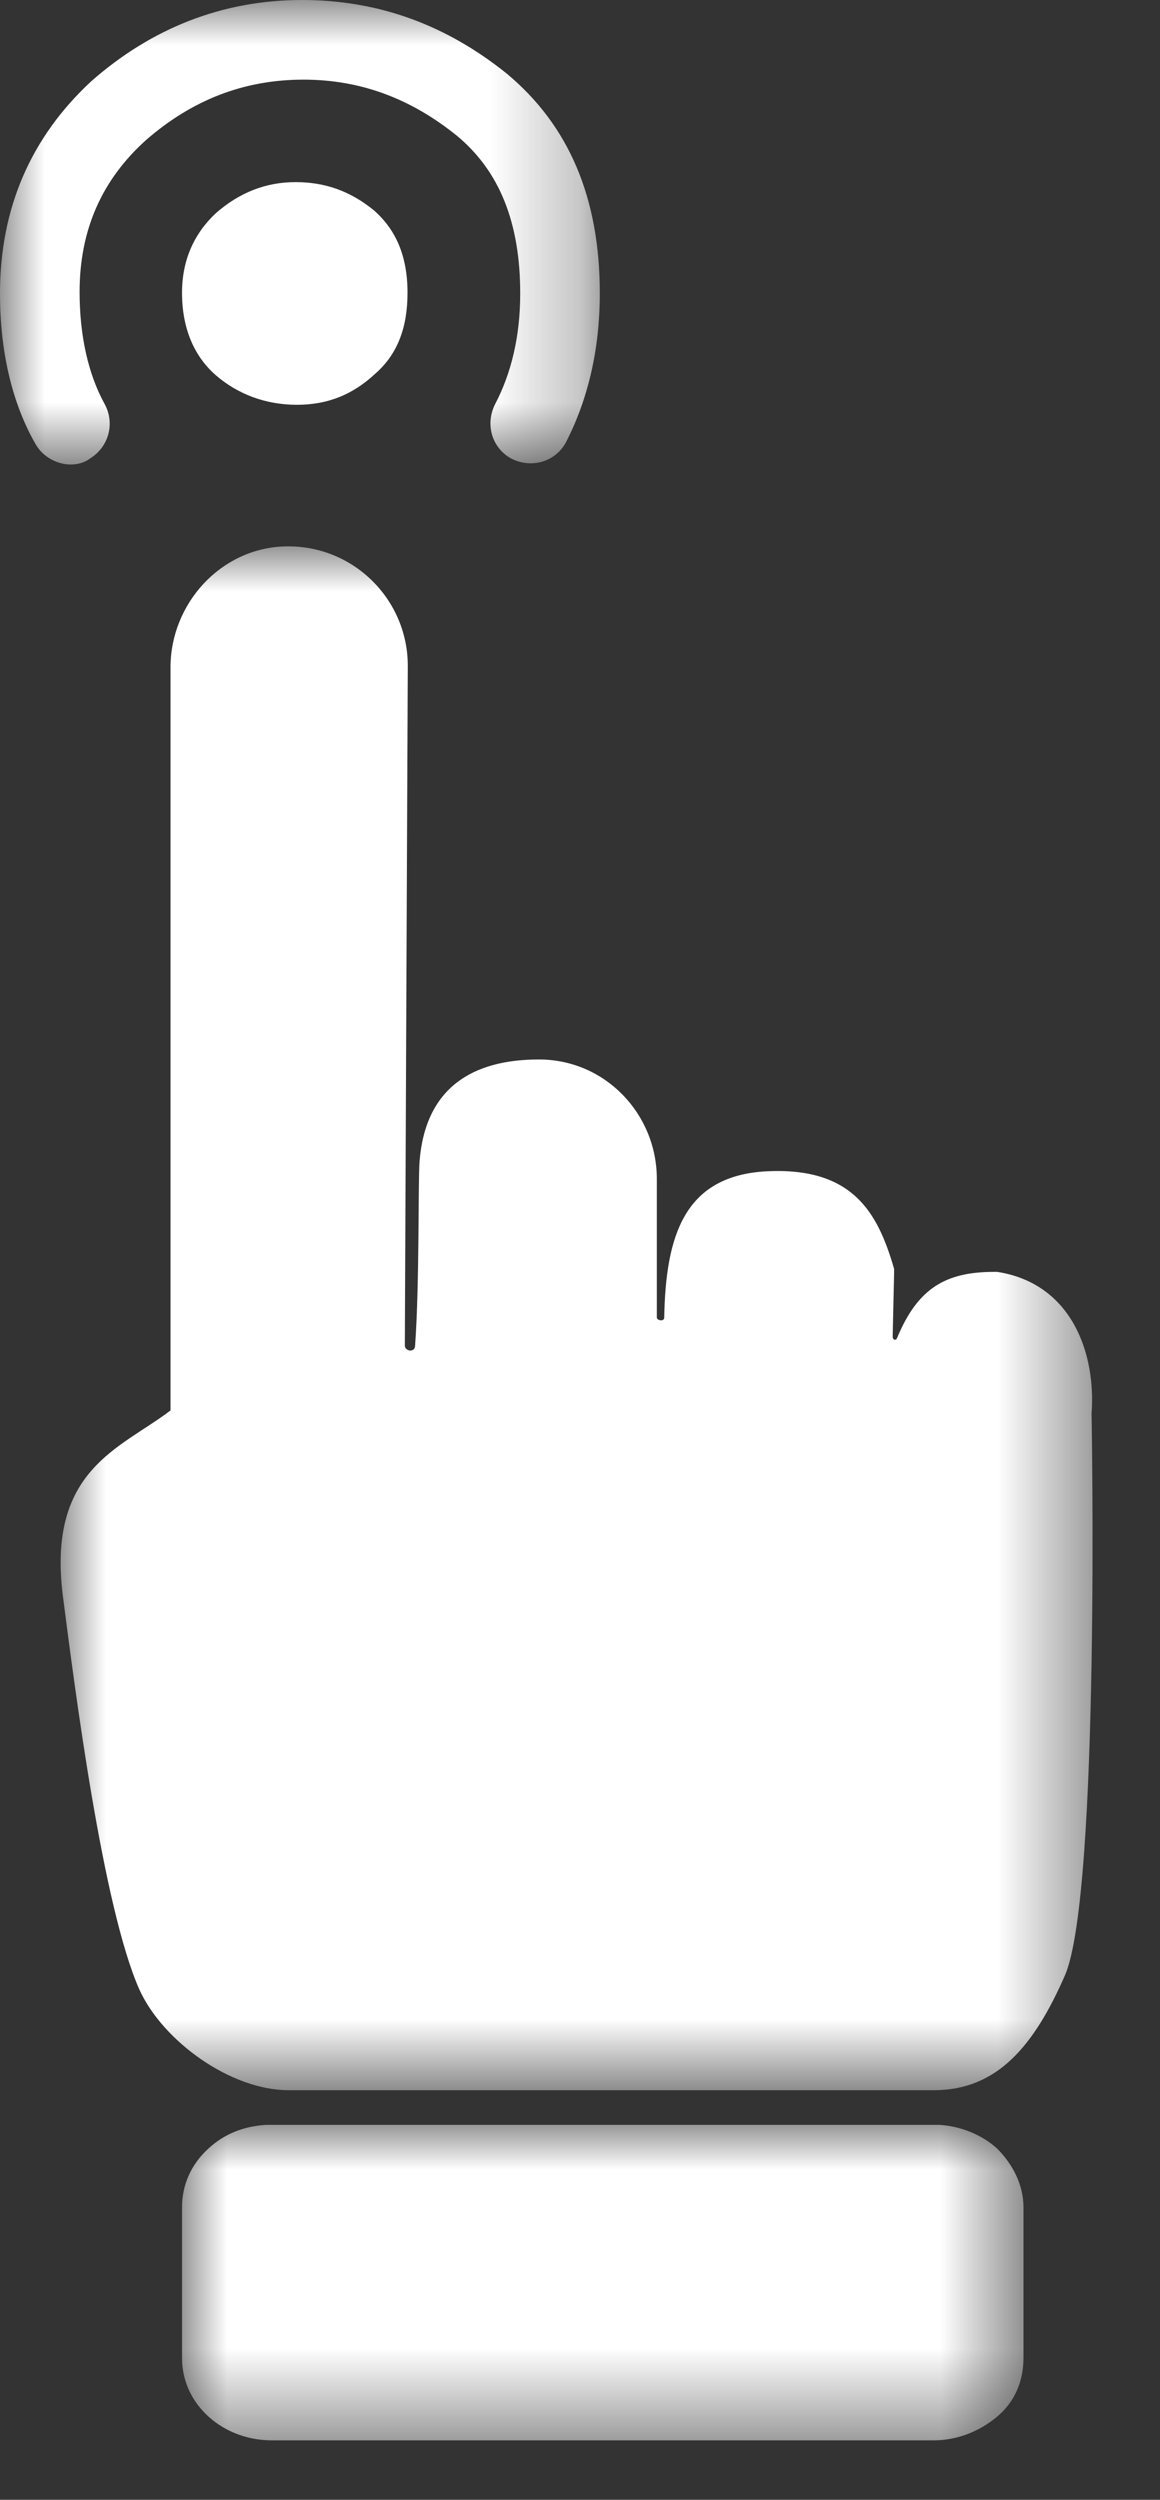
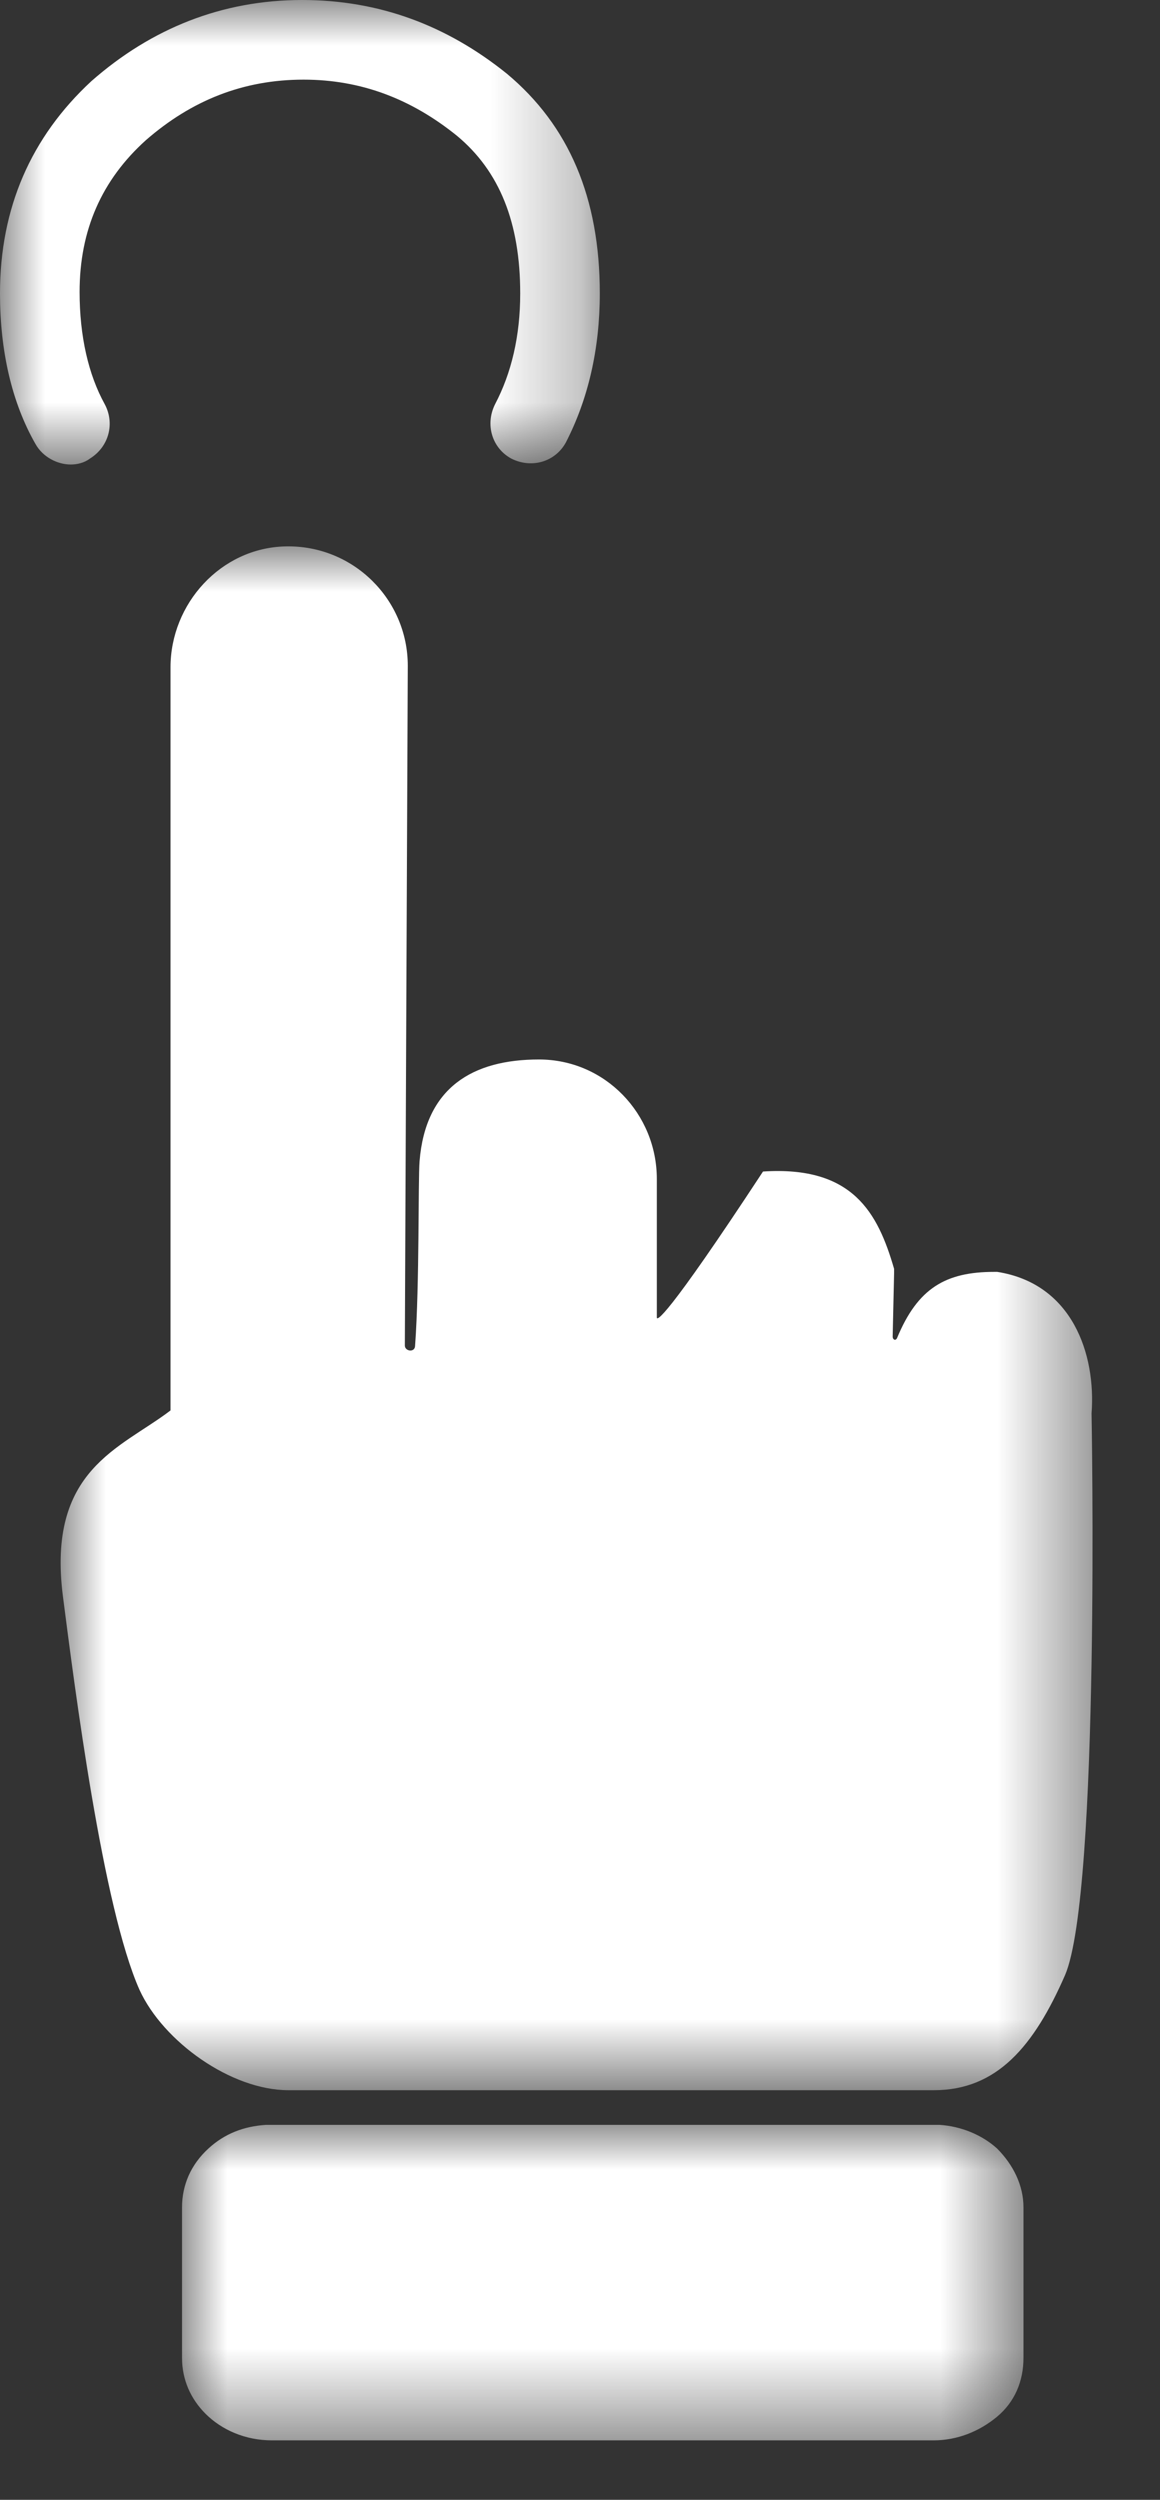
<svg xmlns="http://www.w3.org/2000/svg" xmlns:xlink="http://www.w3.org/1999/xlink" width="13px" height="28px" viewBox="0 0 13 28" version="1.1">
  <rect x="0" y="0" width="13" height="28" fill="#333333" stroke="none" />
  <title>Group 12@1x</title>
  <defs>
    <polygon id="path-1" points="4.4408921e-16 0 11.564 0 11.564 17.292 4.4408921e-16 17.292" />
    <polygon id="path-3" points="0 0 9.43 0 9.43 3.534 0 3.534" />
    <polygon id="path-5" points="0 0 6.722 0 6.722 5.203 0 5.203" />
  </defs>
  <g id="assistenza-2.0" stroke="none" stroke-width="1" fill="none" fill-rule="evenodd">
    <g id="assistenza-2.0-DELI" transform="translate(-178, -918)">
      <g id="Group-12" transform="translate(178, 918)">
        <g id="Group-3" transform="translate(0.68, 6.12)">
          <mask id="mask-2" fill="white">
            <use xlink:href="#path-1" />
          </mask>
          <g id="Clip-2" />
-           <path d="M9.34,8.142 L9.34,8.092 C9.158,7.465 8.878,6.936 7.871,7.002 C6.995,7.068 6.78,7.713 6.764,8.638 C6.764,8.687 6.681,8.67 6.681,8.638 L6.681,7.085 C6.681,6.358 6.103,5.747 5.36,5.747 C4.617,5.747 4.088,6.061 4.022,6.887 C4.005,7.102 4.022,8.258 3.972,8.951 C3.972,9.034 3.857,9.017 3.857,8.951 L3.89,1.337 C3.89,0.594 3.279,-0.017 2.52,0 C1.793,0.016 1.231,0.644 1.231,1.354 L1.231,9.678 C0.669,10.107 -0.156,10.338 0.025,11.759 C0.157,12.783 0.471,15.244 0.884,16.169 C1.149,16.747 1.908,17.292 2.553,17.292 L9.786,17.292 C10.496,17.292 10.909,16.796 11.256,16.003 C11.652,15.079 11.553,9.711 11.553,9.711 C11.603,9.05 11.339,8.258 10.496,8.126 L10.463,8.126 C9.919,8.126 9.605,8.307 9.373,8.868 C9.356,8.902 9.324,8.885 9.324,8.852 L9.34,8.142 Z" id="Fill-1" fill="#FFFFFF" mask="url(#mask-2)" />
+           <path d="M9.34,8.142 L9.34,8.092 C9.158,7.465 8.878,6.936 7.871,7.002 C6.764,8.687 6.681,8.67 6.681,8.638 L6.681,7.085 C6.681,6.358 6.103,5.747 5.36,5.747 C4.617,5.747 4.088,6.061 4.022,6.887 C4.005,7.102 4.022,8.258 3.972,8.951 C3.972,9.034 3.857,9.017 3.857,8.951 L3.89,1.337 C3.89,0.594 3.279,-0.017 2.52,0 C1.793,0.016 1.231,0.644 1.231,1.354 L1.231,9.678 C0.669,10.107 -0.156,10.338 0.025,11.759 C0.157,12.783 0.471,15.244 0.884,16.169 C1.149,16.747 1.908,17.292 2.553,17.292 L9.786,17.292 C10.496,17.292 10.909,16.796 11.256,16.003 C11.652,15.079 11.553,9.711 11.553,9.711 C11.603,9.05 11.339,8.258 10.496,8.126 L10.463,8.126 C9.919,8.126 9.605,8.307 9.373,8.868 C9.356,8.902 9.324,8.885 9.324,8.852 L9.34,8.142 Z" id="Fill-1" fill="#FFFFFF" mask="url(#mask-2)" />
        </g>
        <g id="Group-6" transform="translate(2.04, 23.8)">
          <mask id="mask-4" fill="white">
            <use xlink:href="#path-3" />
          </mask>
          <g id="Clip-5" />
          <path d="M9.43,2.609 L9.43,0.924 C9.43,0.676 9.314,0.445 9.133,0.264 C8.968,0.115 8.736,0.016 8.489,0 L0.942,0 C0.693,0.016 0.478,0.098 0.297,0.264 C0.098,0.445 0,0.676 0,0.924 L0,2.609 C0,2.857 0.098,3.071 0.264,3.237 C0.446,3.418 0.71,3.534 1.007,3.534 L8.423,3.534 C8.687,3.534 8.934,3.435 9.133,3.27 C9.331,3.105 9.43,2.874 9.43,2.609" id="Fill-4" fill="#FFFFFF" mask="url(#mask-4)" />
        </g>
        <g id="Group-9">
          <mask id="mask-6" fill="white">
            <use xlink:href="#path-5" />
          </mask>
          <g id="Clip-8" />
          <path d="M0.793,5.203 C0.644,5.203 0.479,5.12 0.397,4.972 C0.132,4.509 -0,3.931 -0,3.287 C-0,2.329 0.347,1.536 1.024,0.909 C1.701,0.314 2.494,-0 3.386,-0 C4.245,-0 5.004,0.281 5.681,0.826 C6.375,1.405 6.722,2.214 6.722,3.287 C6.722,3.914 6.589,4.476 6.342,4.955 C6.226,5.17 5.962,5.253 5.731,5.137 C5.516,5.021 5.433,4.757 5.549,4.526 C5.731,4.179 5.83,3.766 5.83,3.287 C5.83,2.495 5.599,1.917 5.12,1.52 C4.608,1.107 4.046,0.892 3.402,0.892 C2.726,0.892 2.147,1.124 1.635,1.57 C1.14,2.016 0.892,2.577 0.892,3.27 C0.892,3.766 0.991,4.196 1.173,4.526 C1.289,4.741 1.222,5.004 1.007,5.137 C0.941,5.187 0.859,5.203 0.793,5.203" id="Fill-7" fill="#FFFFFF" mask="url(#mask-6)" />
        </g>
-         <path d="M3.328,4.534 C2.981,4.534 2.668,4.418 2.42,4.204 C2.173,3.989 2.04,3.675 2.04,3.279 C2.04,2.916 2.173,2.618 2.42,2.387 C2.685,2.155 2.981,2.04 3.312,2.04 C3.642,2.04 3.923,2.139 4.188,2.354 C4.435,2.569 4.567,2.866 4.567,3.279 C4.567,3.675 4.451,3.972 4.204,4.187 C3.956,4.418 3.675,4.534 3.328,4.534" id="Fill-10" fill="#FFFFFF" />
      </g>
    </g>
  </g>
</svg>